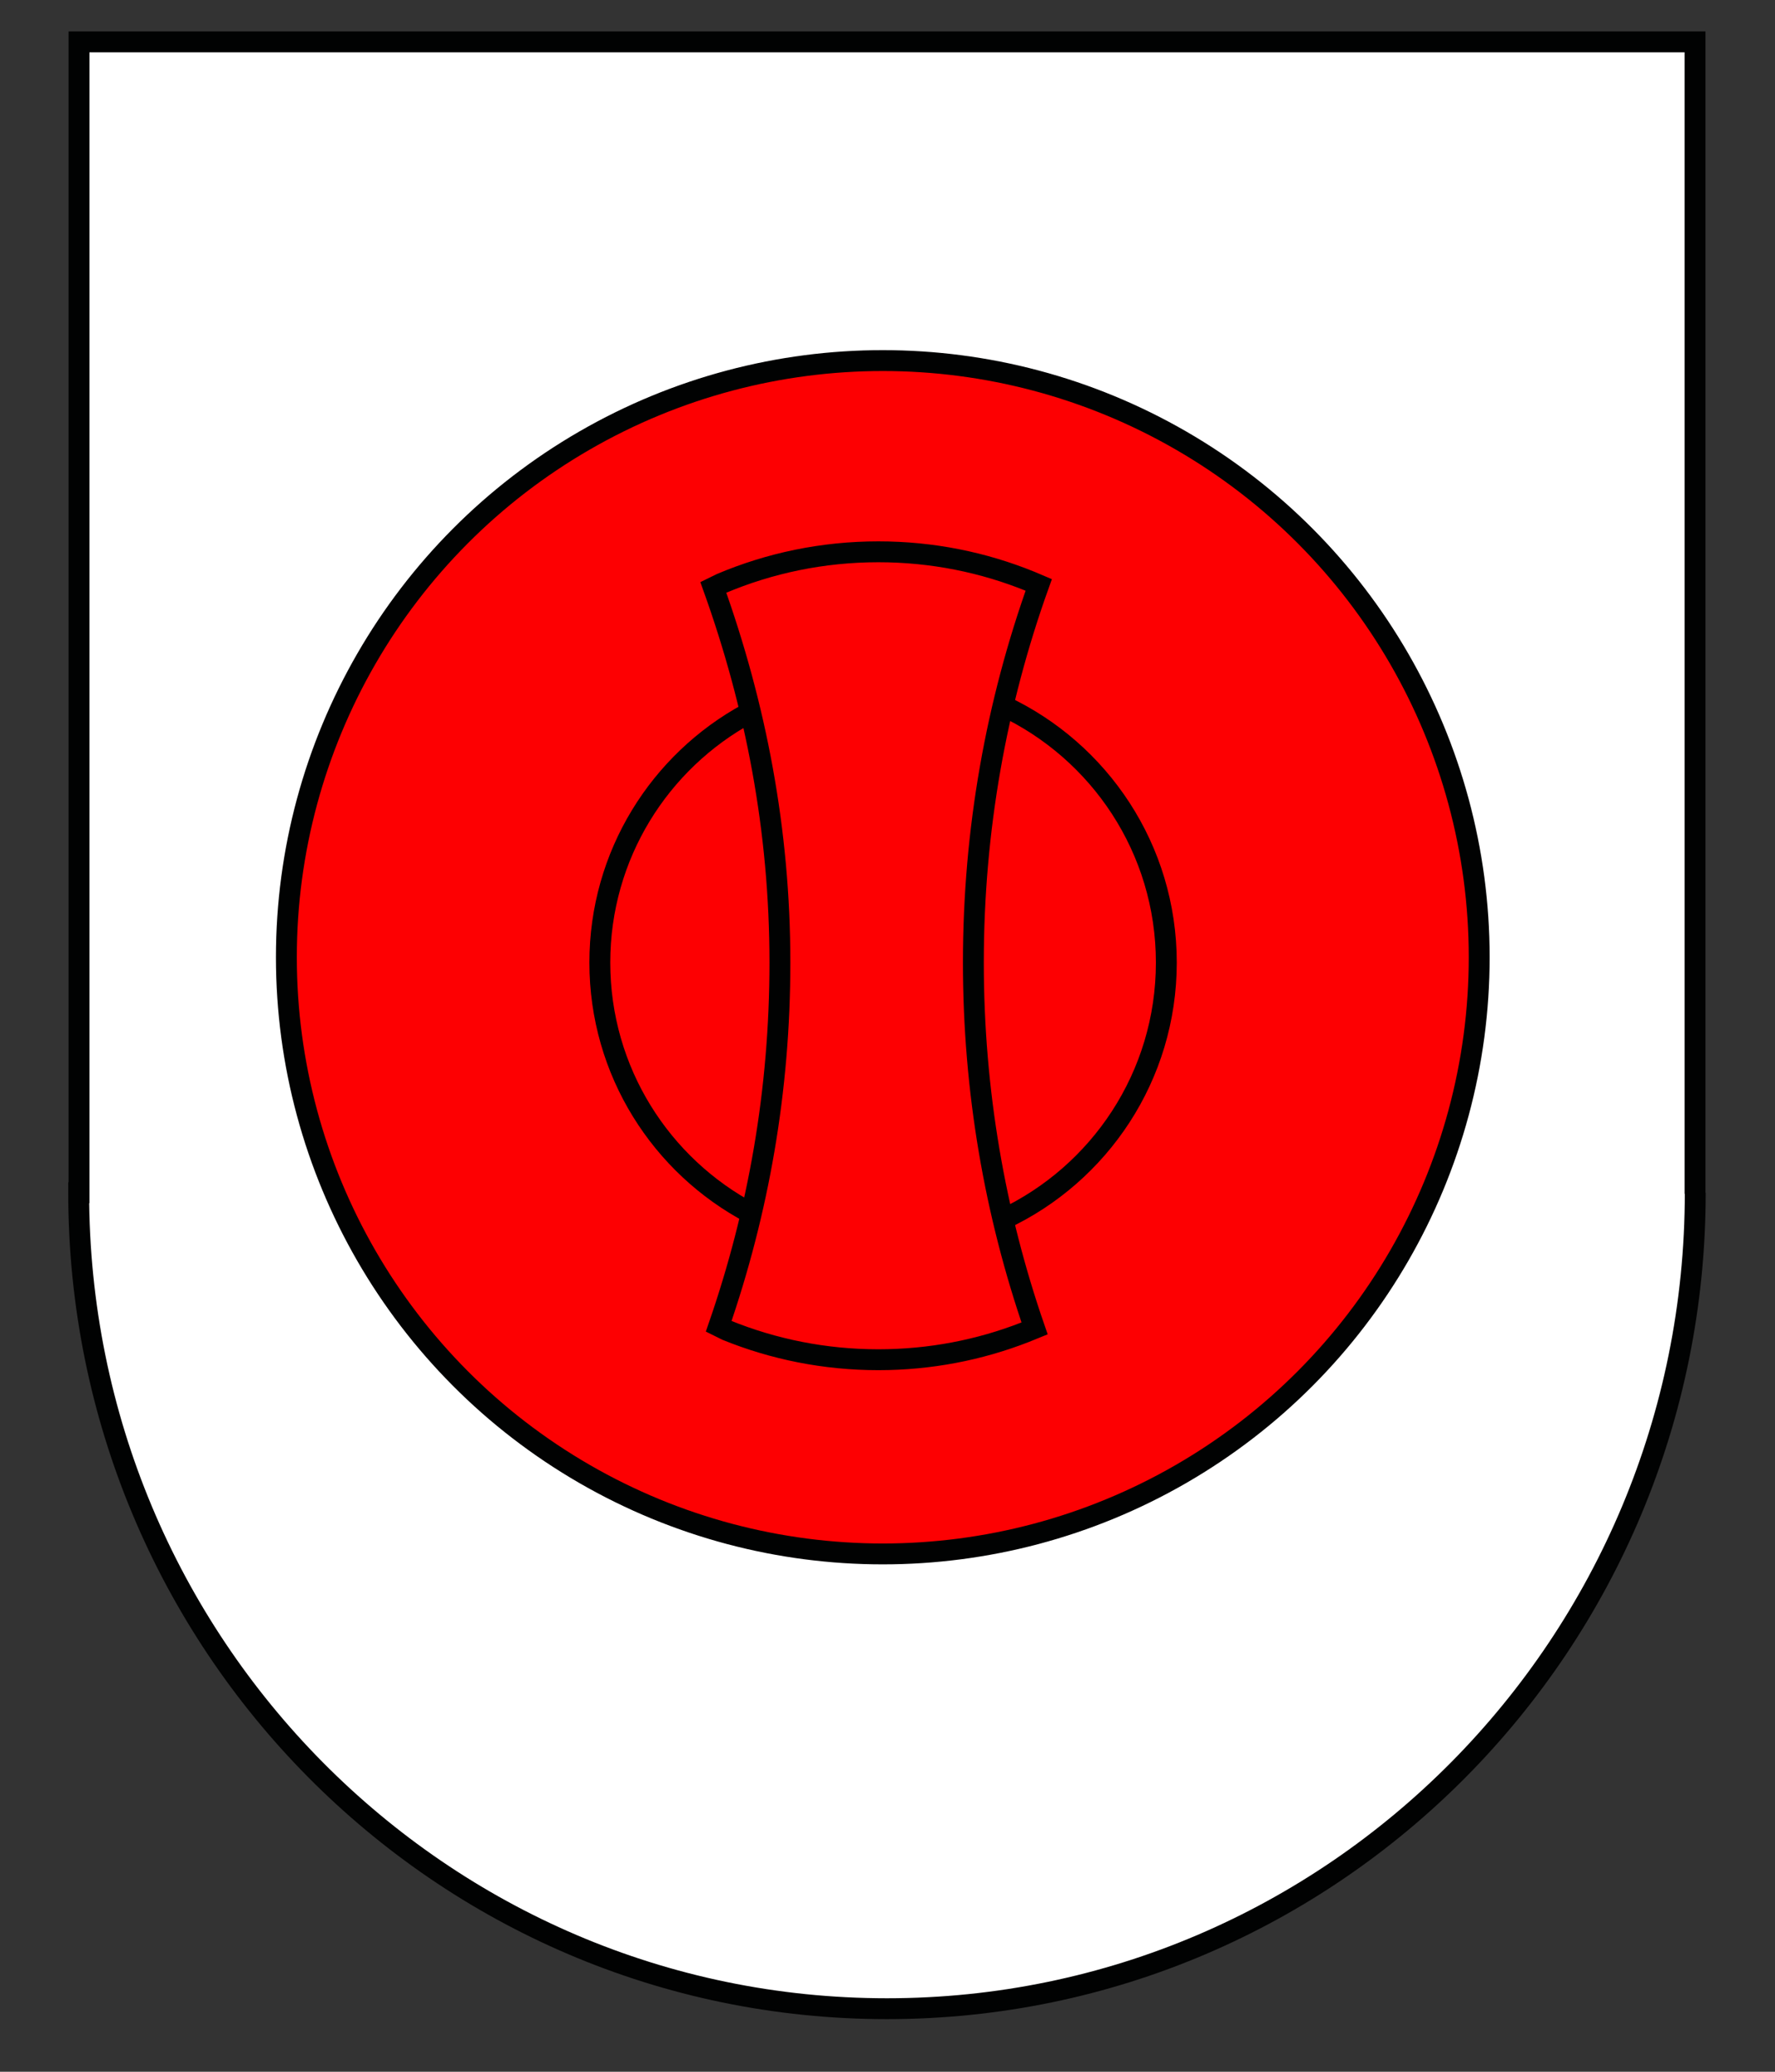
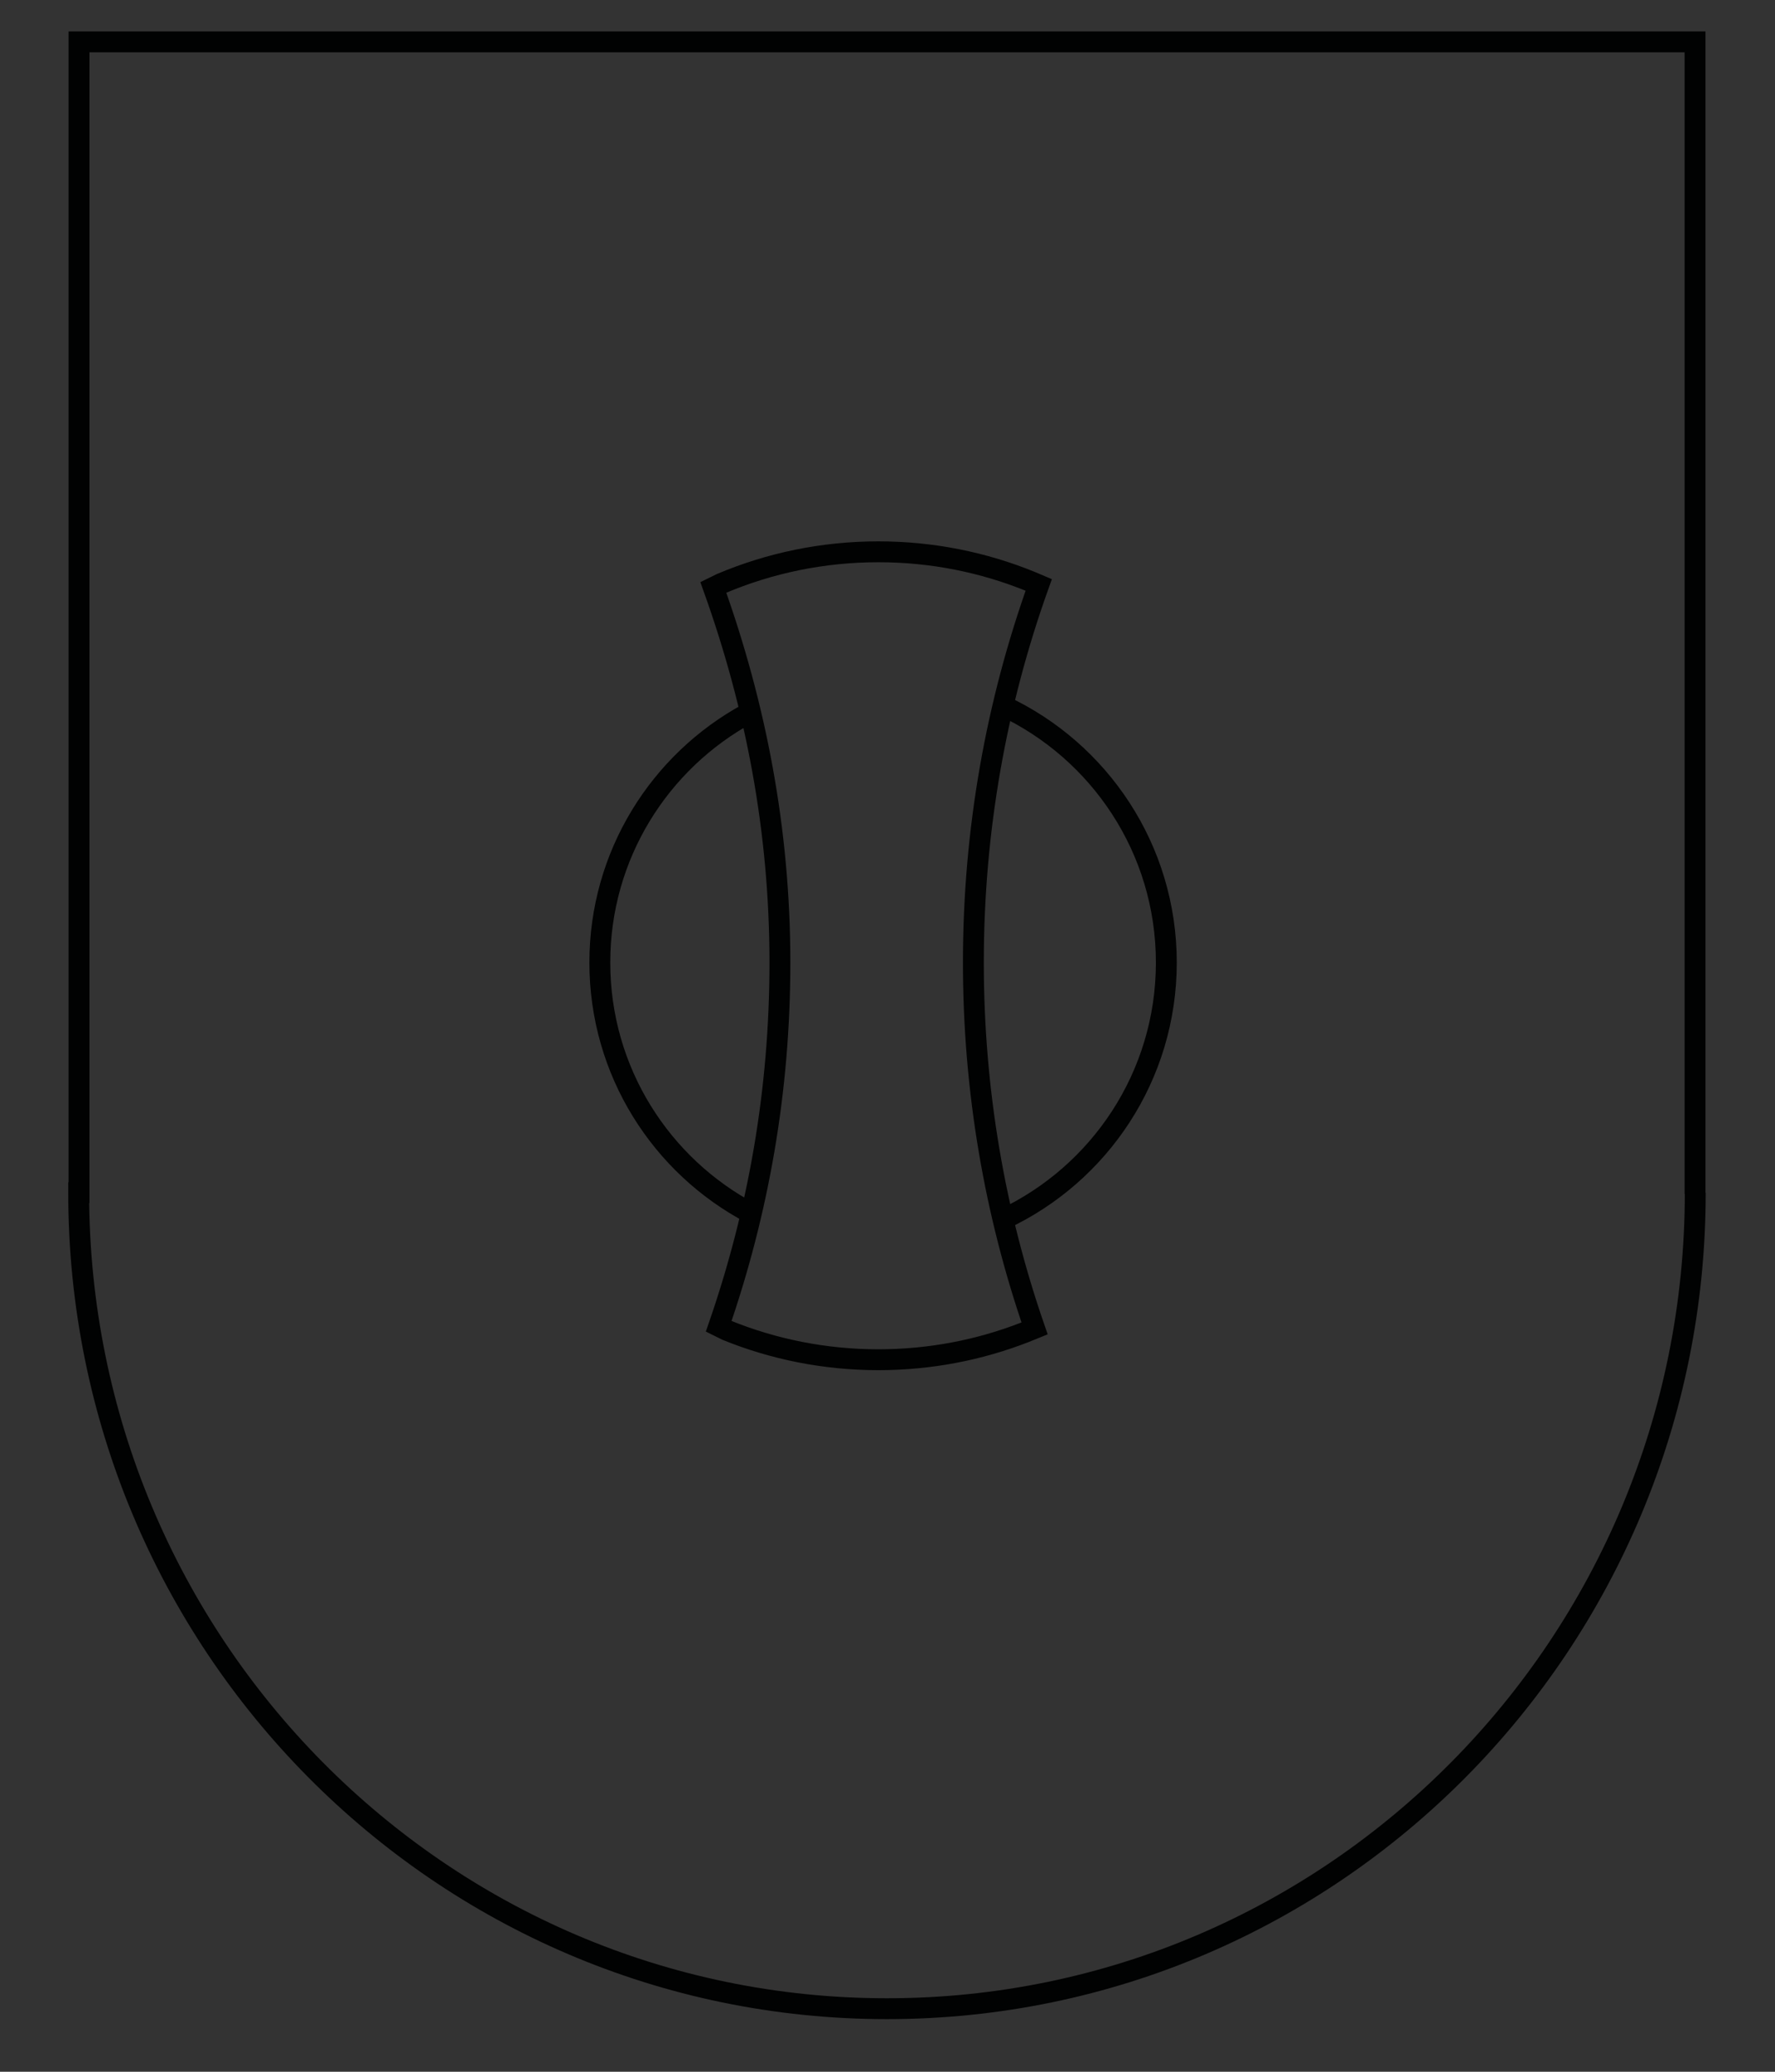
<svg xmlns="http://www.w3.org/2000/svg" version="1.1" id="Ebene_1" x="0px" y="0px" width="850.39px" height="992.129px" viewBox="0 0 850.39 992.129" enable-background="new 0 0 850.39 992.129" xml:space="preserve">
  <rect x="0" y="0" width="850.39" height="992.129" fill="#333333" stroke="none" />
-   <path fill="#FFFFFF" d="M38.116,569.214V18.132h774.216v551.615l0.107-0.533c0,215.816-173.377,390.775-387.242,390.775  c-213.872,0-387.245-174.959-387.245-390.775H38.116z" />
-   <circle fill="#FD0002" stroke="#010202" stroke-width="10" cx="422.938" cy="458.408" r="285.736" />
  <path fill="none" stroke="#010202" stroke-width="10" d="M37.857,571.147V20.065h774.217V571.68l0.107-0.533  c0,215.816-173.377,390.775-387.242,390.775c-213.872,0-387.245-174.959-387.245-390.775H37.857z" />
  <path fill="none" stroke="#010202" stroke-width="10" d="M359.93,581.096c-43.143-22.723-72.558-68-72.558-120.148  c0-51.526,28.717-96.345,71.02-119.325" />
  <path fill="none" stroke="#010202" stroke-width="10" d="M480.532,337.972c46.227,21.634,78.248,68.565,78.248,122.976  s-32.021,101.342-78.248,122.977" />
  <path fill="none" stroke="#010202" stroke-width="10" d="M345.503,279.456c23.149-9.795,48.603-15.211,75.321-15.211  c25.793,0,50.408,5.048,72.91,14.21l3.916,1.659c-20.271,56.486-31.316,117.37-31.316,180.833  c0,61.354,10.322,120.296,29.325,175.186l-4.683,1.9c-21.749,8.467-45.408,13.112-70.152,13.112c-25.7,0-50.229-5.011-72.664-14.109  l-3.836-1.903c19.003-54.89,29.325-112.832,29.325-174.186c0-63.463-11.624-123.167-31.896-179.653L345.503,279.456z" />
</svg>